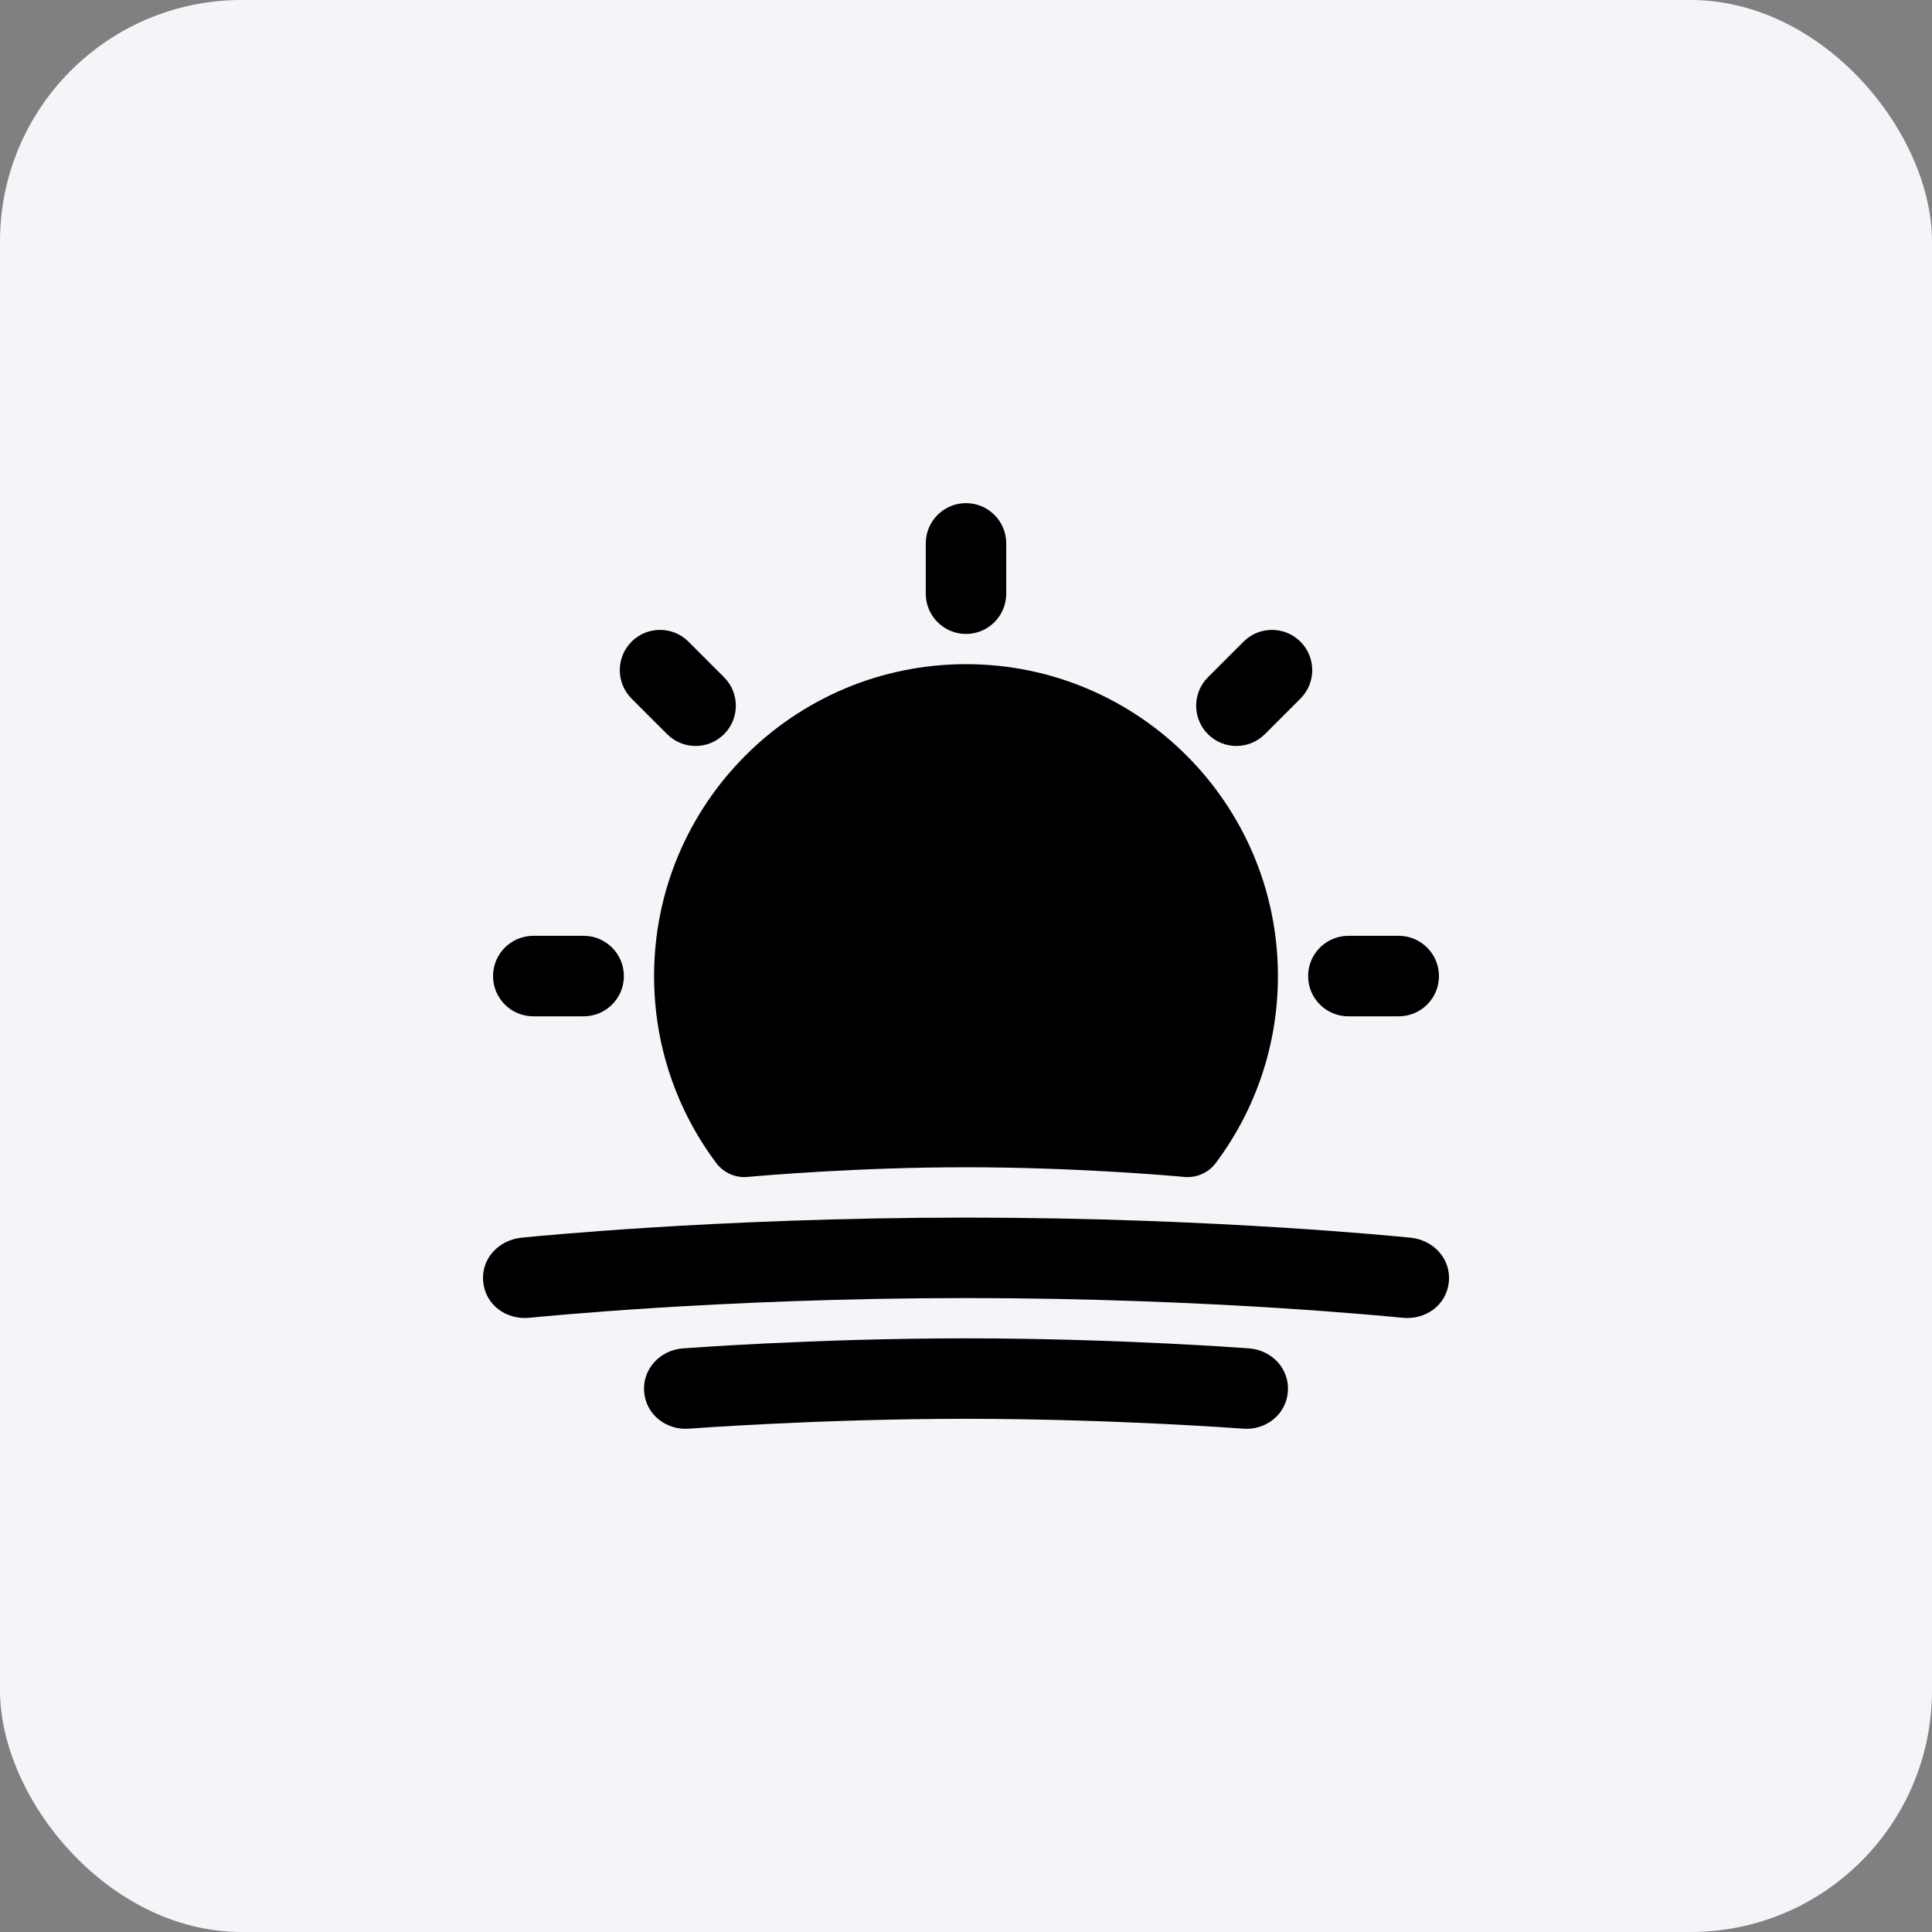
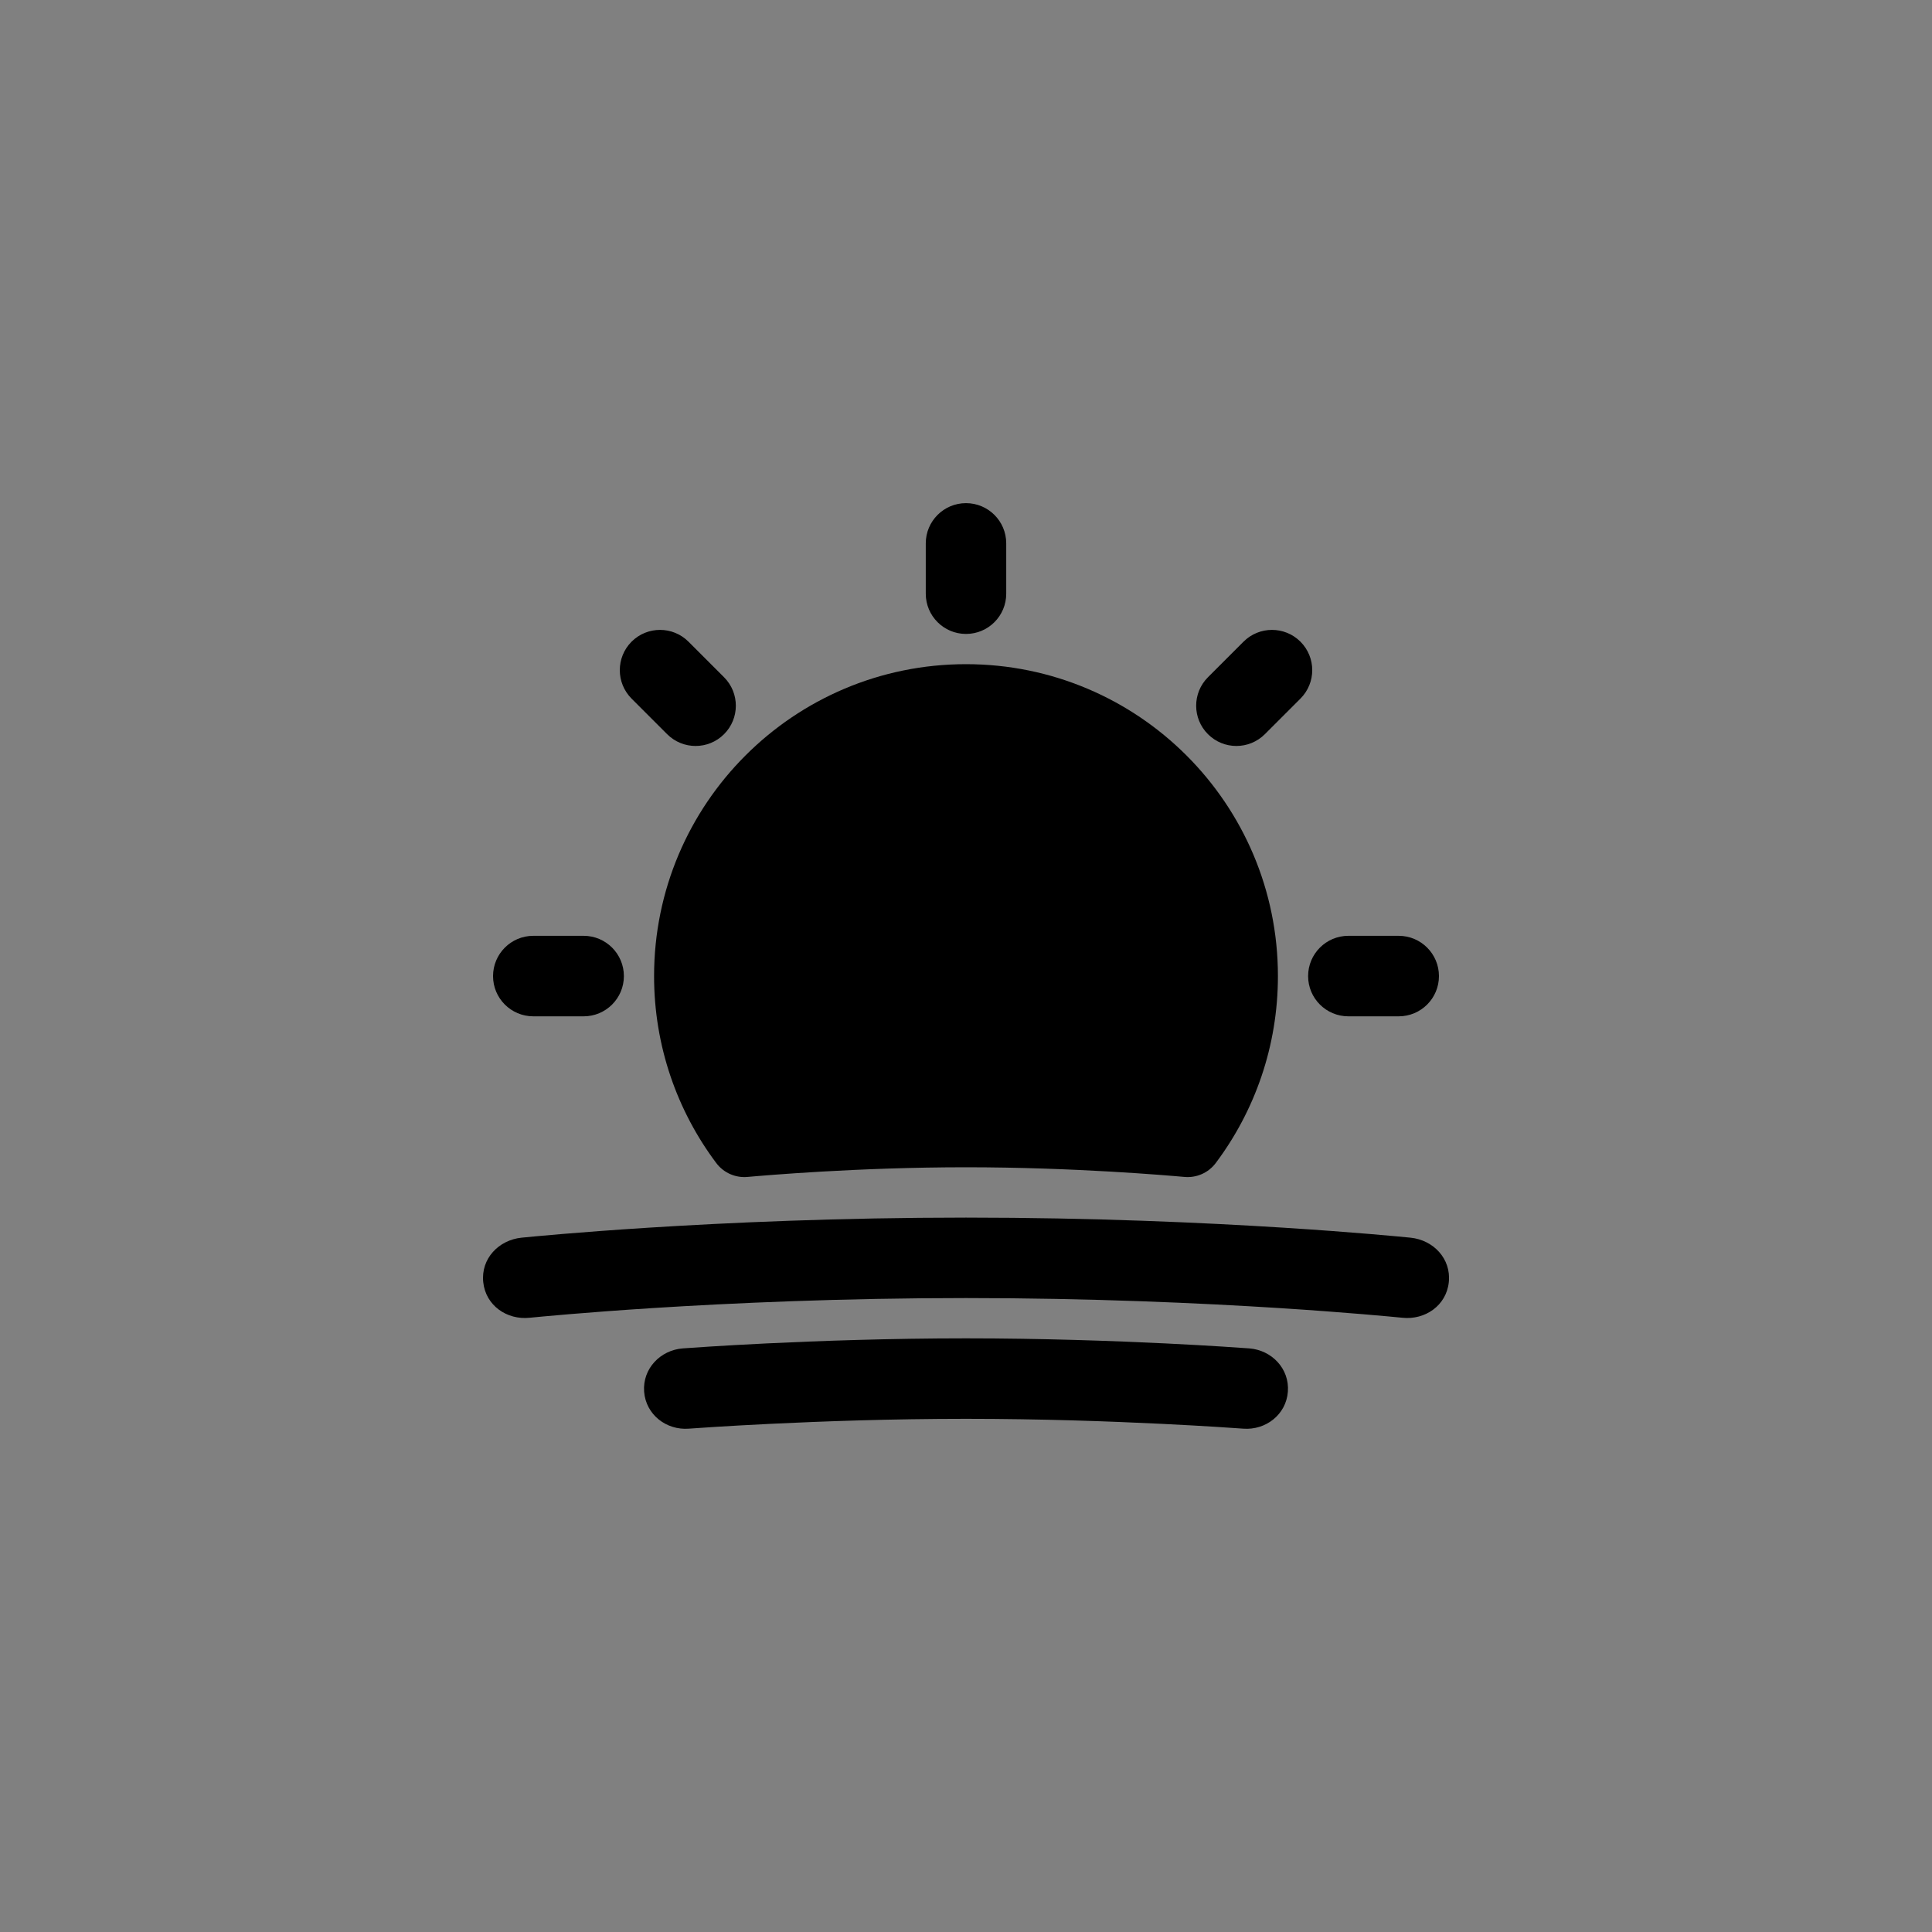
<svg xmlns="http://www.w3.org/2000/svg" width="40" height="40" viewBox="0 0 40 40" fill="none">
  <rect x="0" y="0" width="40" height="40" fill="#808080" stroke="none" />
-   <rect width="40" height="40" rx="5" fill="#F4F5F9" />
  <g clip-path="url(#clip0_15350_210585)">
-     <path fill-rule="evenodd" clip-rule="evenodd" d="M19.167 12.292C19.167 12.752 19.54 13.125 20 13.125C20.46 13.125 20.833 12.752 20.833 12.292V11.25C20.833 10.79 20.46 10.417 20 10.417C19.54 10.417 19.167 10.79 19.167 11.25V12.292ZM13.812 15.2C14.138 15.526 14.665 15.526 14.991 15.2C15.316 14.875 15.316 14.347 14.991 14.022L14.254 13.285C13.929 12.96 13.401 12.96 13.076 13.285C12.751 13.611 12.751 14.138 13.076 14.464L13.812 15.2ZM13.542 20.209C13.542 16.642 16.433 13.751 20 13.751C23.567 13.751 26.458 16.642 26.458 20.209C26.458 21.66 25.979 23.001 25.171 24.079C25.017 24.284 24.771 24.39 24.521 24.367C24.174 24.336 22.233 24.167 20 24.167C17.767 24.167 15.826 24.336 15.479 24.367C15.229 24.39 14.983 24.284 14.829 24.079C14.021 23.001 13.542 21.66 13.542 20.209ZM28.958 21.042C29.419 21.042 29.792 20.669 29.792 20.209C29.792 19.749 29.419 19.375 28.958 19.375H27.917C27.456 19.375 27.083 19.749 27.083 20.209C27.083 20.669 27.456 21.042 27.917 21.042H28.958ZM12.917 20.209C12.917 20.669 12.544 21.042 12.083 21.042H11.042C10.581 21.042 10.208 20.669 10.208 20.209C10.208 19.749 10.581 19.375 11.042 19.375H12.083C12.544 19.375 12.917 19.749 12.917 20.209ZM25.009 15.2C25.334 15.526 25.862 15.526 26.188 15.2L26.924 14.464C27.25 14.138 27.25 13.611 26.924 13.285C26.599 12.96 26.071 12.96 25.746 13.285L25.009 14.022C24.684 14.347 24.684 14.875 25.009 15.2ZM10.005 26.546C10.056 27.032 10.497 27.331 10.963 27.283C11.166 27.263 12.093 27.173 13.517 27.082C15.144 26.979 17.418 26.875 20 26.875C22.583 26.875 24.857 26.979 26.484 27.082C27.907 27.173 28.834 27.263 29.038 27.283C29.503 27.331 29.945 27.032 29.996 26.546C30.047 26.057 29.673 25.673 29.205 25.625C28.984 25.603 28.037 25.511 26.59 25.419C24.936 25.314 22.626 25.209 20 25.209C17.375 25.209 15.065 25.314 13.411 25.419C11.963 25.511 11.016 25.603 10.796 25.625C10.328 25.673 9.953 26.057 10.005 26.546ZM15.953 29.479C15.027 29.524 14.399 29.569 14.26 29.579C13.797 29.614 13.373 29.291 13.336 28.814C13.3 28.336 13.673 27.952 14.137 27.917C14.287 27.906 14.928 27.86 15.871 27.814C16.948 27.762 18.421 27.709 20 27.709C21.58 27.709 23.053 27.762 24.129 27.814C25.072 27.86 25.714 27.906 25.864 27.917C26.328 27.952 26.701 28.336 26.664 28.814C26.628 29.29 26.203 29.614 25.741 29.579C25.602 29.569 24.974 29.524 24.048 29.479C22.989 29.427 21.545 29.375 20 29.375C18.455 29.375 17.011 29.427 15.953 29.479Z" fill="black" />
+     <path fill-rule="evenodd" clip-rule="evenodd" d="M19.167 12.292C19.167 12.752 19.54 13.125 20 13.125C20.46 13.125 20.833 12.752 20.833 12.292V11.25C20.833 10.79 20.46 10.417 20 10.417C19.54 10.417 19.167 10.79 19.167 11.25V12.292ZM13.812 15.2C14.138 15.526 14.665 15.526 14.991 15.2C15.316 14.875 15.316 14.347 14.991 14.022L14.254 13.285C13.929 12.96 13.401 12.96 13.076 13.285C12.751 13.611 12.751 14.138 13.076 14.464L13.812 15.2ZM13.542 20.209C13.542 16.642 16.433 13.751 20 13.751C23.567 13.751 26.458 16.642 26.458 20.209C26.458 21.66 25.979 23.001 25.171 24.079C25.017 24.284 24.771 24.39 24.521 24.367C24.174 24.336 22.233 24.167 20 24.167C17.767 24.167 15.826 24.336 15.479 24.367C15.229 24.39 14.983 24.284 14.829 24.079C14.021 23.001 13.542 21.66 13.542 20.209ZM28.958 21.042C29.419 21.042 29.792 20.669 29.792 20.209C29.792 19.749 29.419 19.375 28.958 19.375H27.917C27.456 19.375 27.083 19.749 27.083 20.209C27.083 20.669 27.456 21.042 27.917 21.042H28.958ZM12.917 20.209C12.917 20.669 12.544 21.042 12.083 21.042H11.042C10.581 21.042 10.208 20.669 10.208 20.209C10.208 19.749 10.581 19.375 11.042 19.375H12.083C12.544 19.375 12.917 19.749 12.917 20.209M25.009 15.2C25.334 15.526 25.862 15.526 26.188 15.2L26.924 14.464C27.25 14.138 27.25 13.611 26.924 13.285C26.599 12.96 26.071 12.96 25.746 13.285L25.009 14.022C24.684 14.347 24.684 14.875 25.009 15.2ZM10.005 26.546C10.056 27.032 10.497 27.331 10.963 27.283C11.166 27.263 12.093 27.173 13.517 27.082C15.144 26.979 17.418 26.875 20 26.875C22.583 26.875 24.857 26.979 26.484 27.082C27.907 27.173 28.834 27.263 29.038 27.283C29.503 27.331 29.945 27.032 29.996 26.546C30.047 26.057 29.673 25.673 29.205 25.625C28.984 25.603 28.037 25.511 26.59 25.419C24.936 25.314 22.626 25.209 20 25.209C17.375 25.209 15.065 25.314 13.411 25.419C11.963 25.511 11.016 25.603 10.796 25.625C10.328 25.673 9.953 26.057 10.005 26.546ZM15.953 29.479C15.027 29.524 14.399 29.569 14.26 29.579C13.797 29.614 13.373 29.291 13.336 28.814C13.3 28.336 13.673 27.952 14.137 27.917C14.287 27.906 14.928 27.86 15.871 27.814C16.948 27.762 18.421 27.709 20 27.709C21.58 27.709 23.053 27.762 24.129 27.814C25.072 27.86 25.714 27.906 25.864 27.917C26.328 27.952 26.701 28.336 26.664 28.814C26.628 29.29 26.203 29.614 25.741 29.579C25.602 29.569 24.974 29.524 24.048 29.479C22.989 29.427 21.545 29.375 20 29.375C18.455 29.375 17.011 29.427 15.953 29.479Z" fill="black" />
  </g>
  <defs>
    <clipPath id="clip0_15350_210585">
      <rect width="20" height="20" fill="white" transform="translate(10 10)" />
    </clipPath>
  </defs>
</svg>